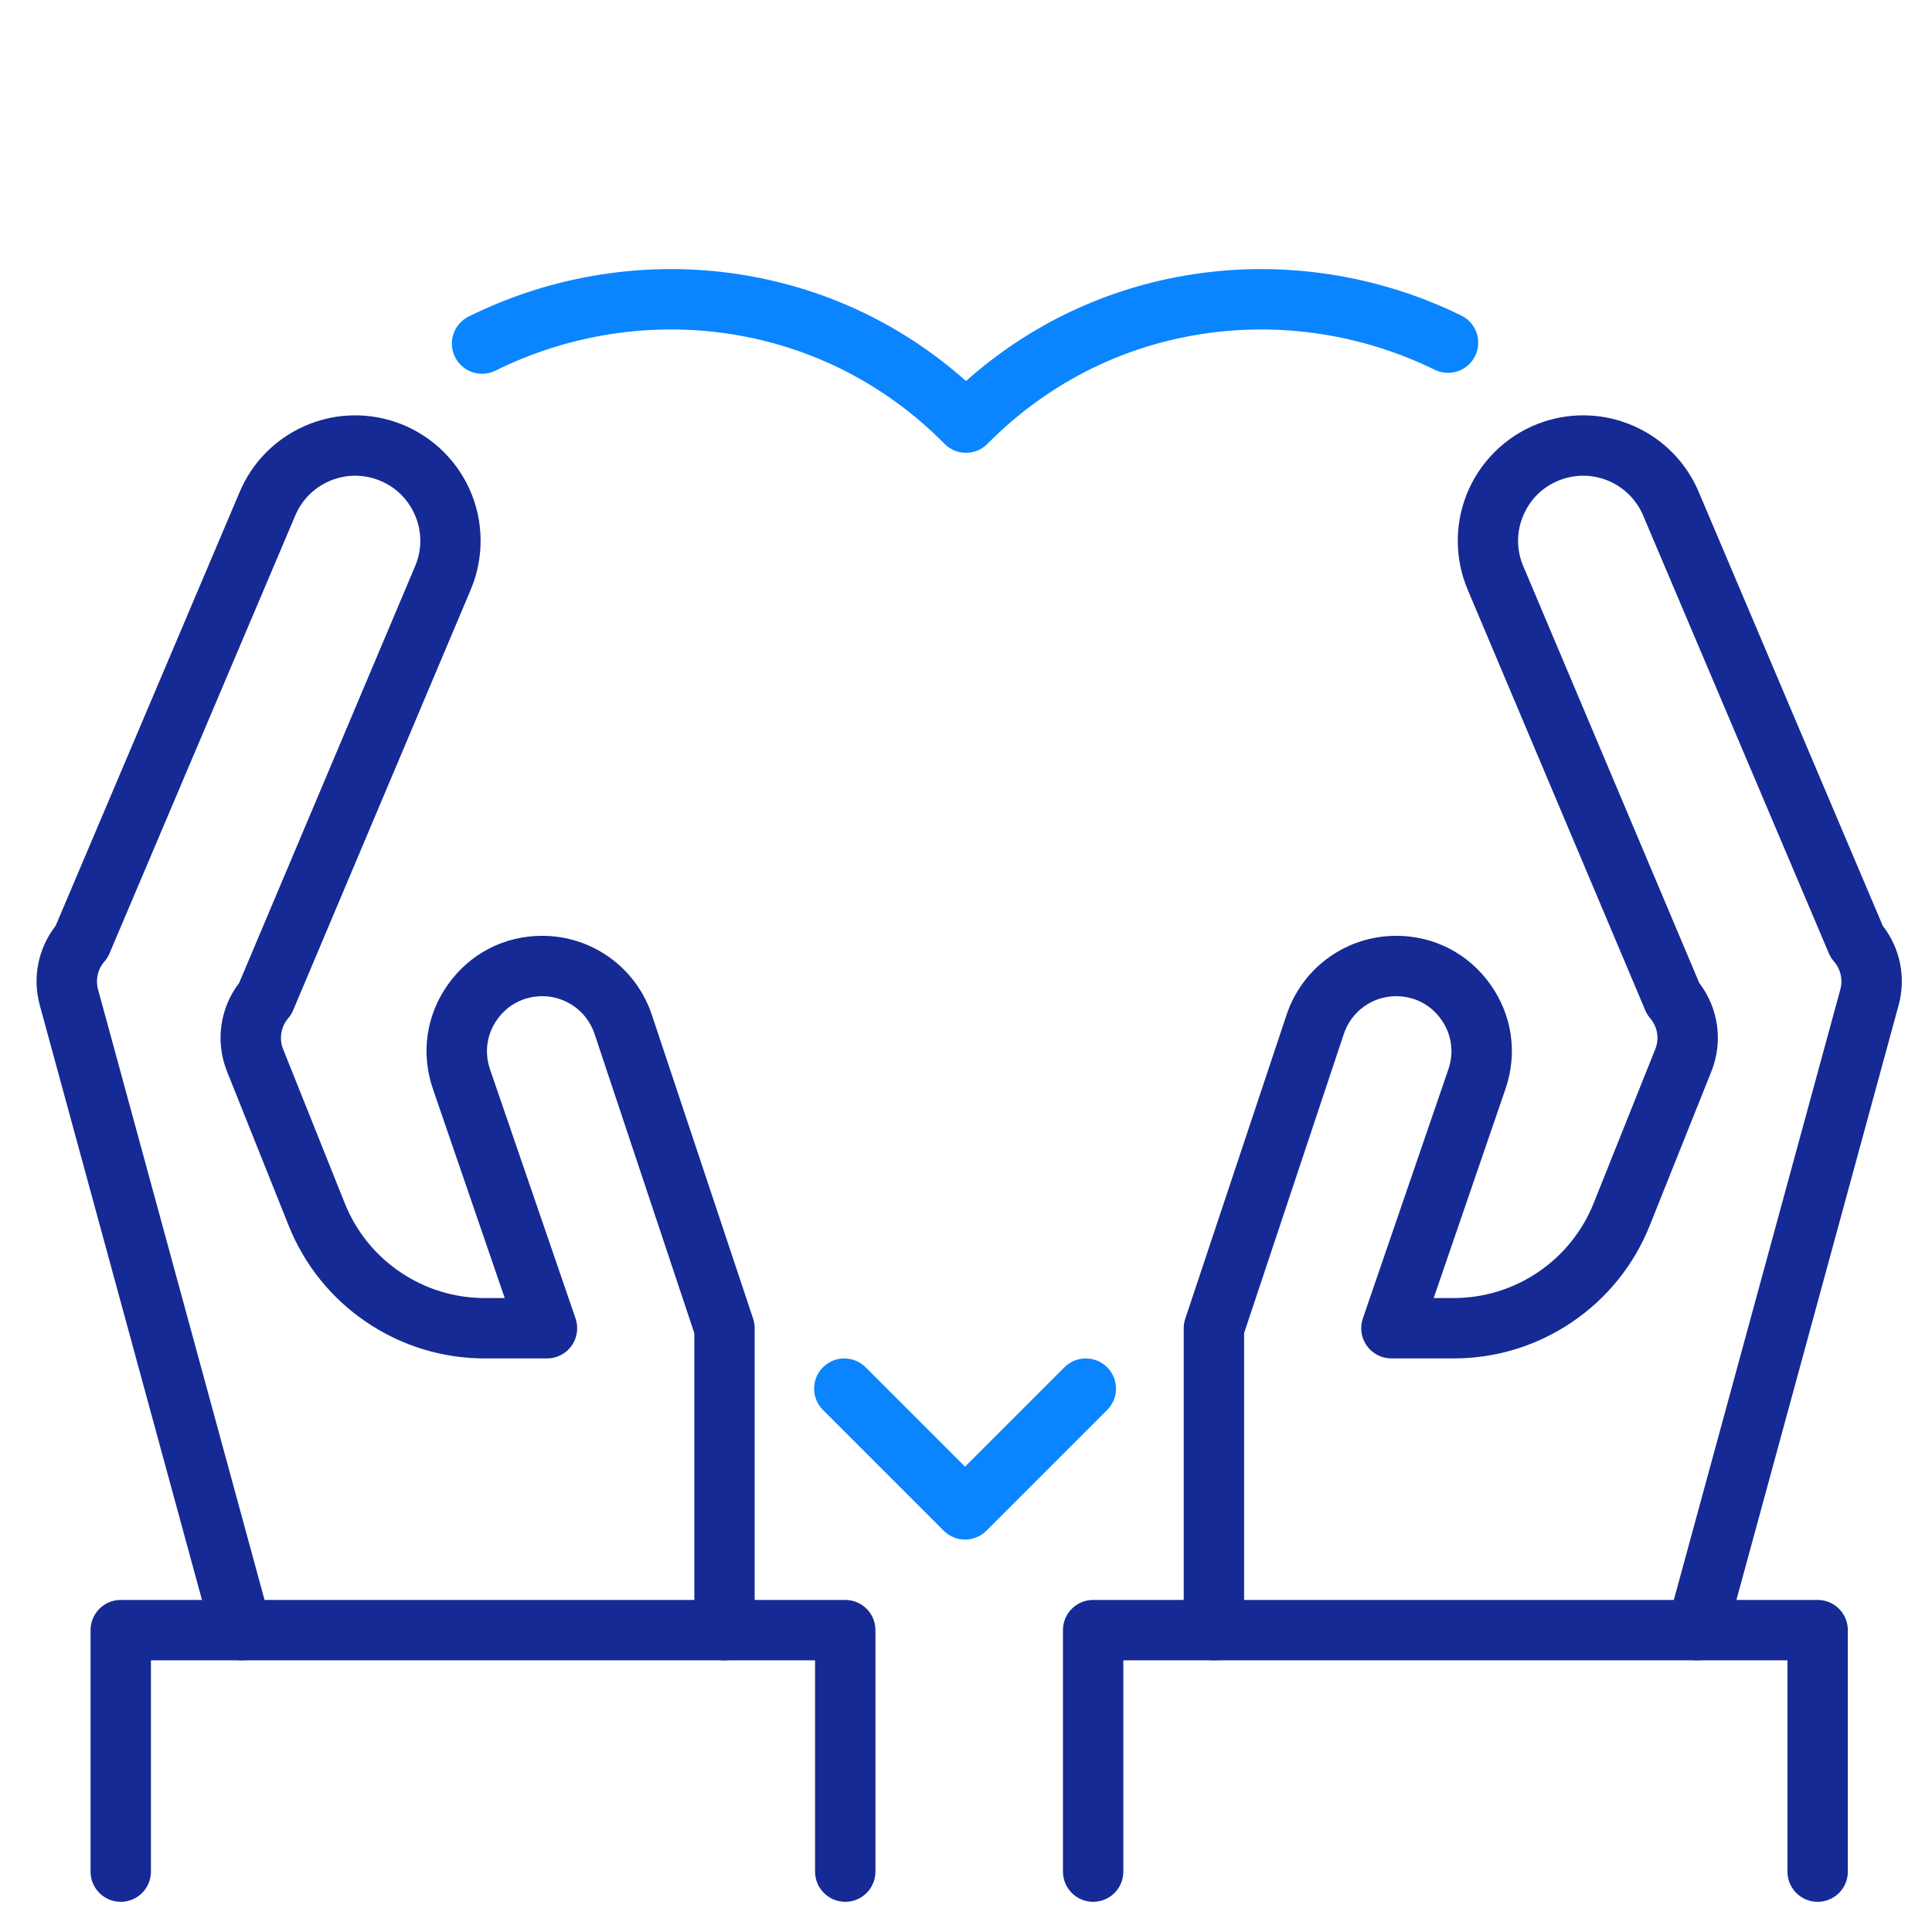
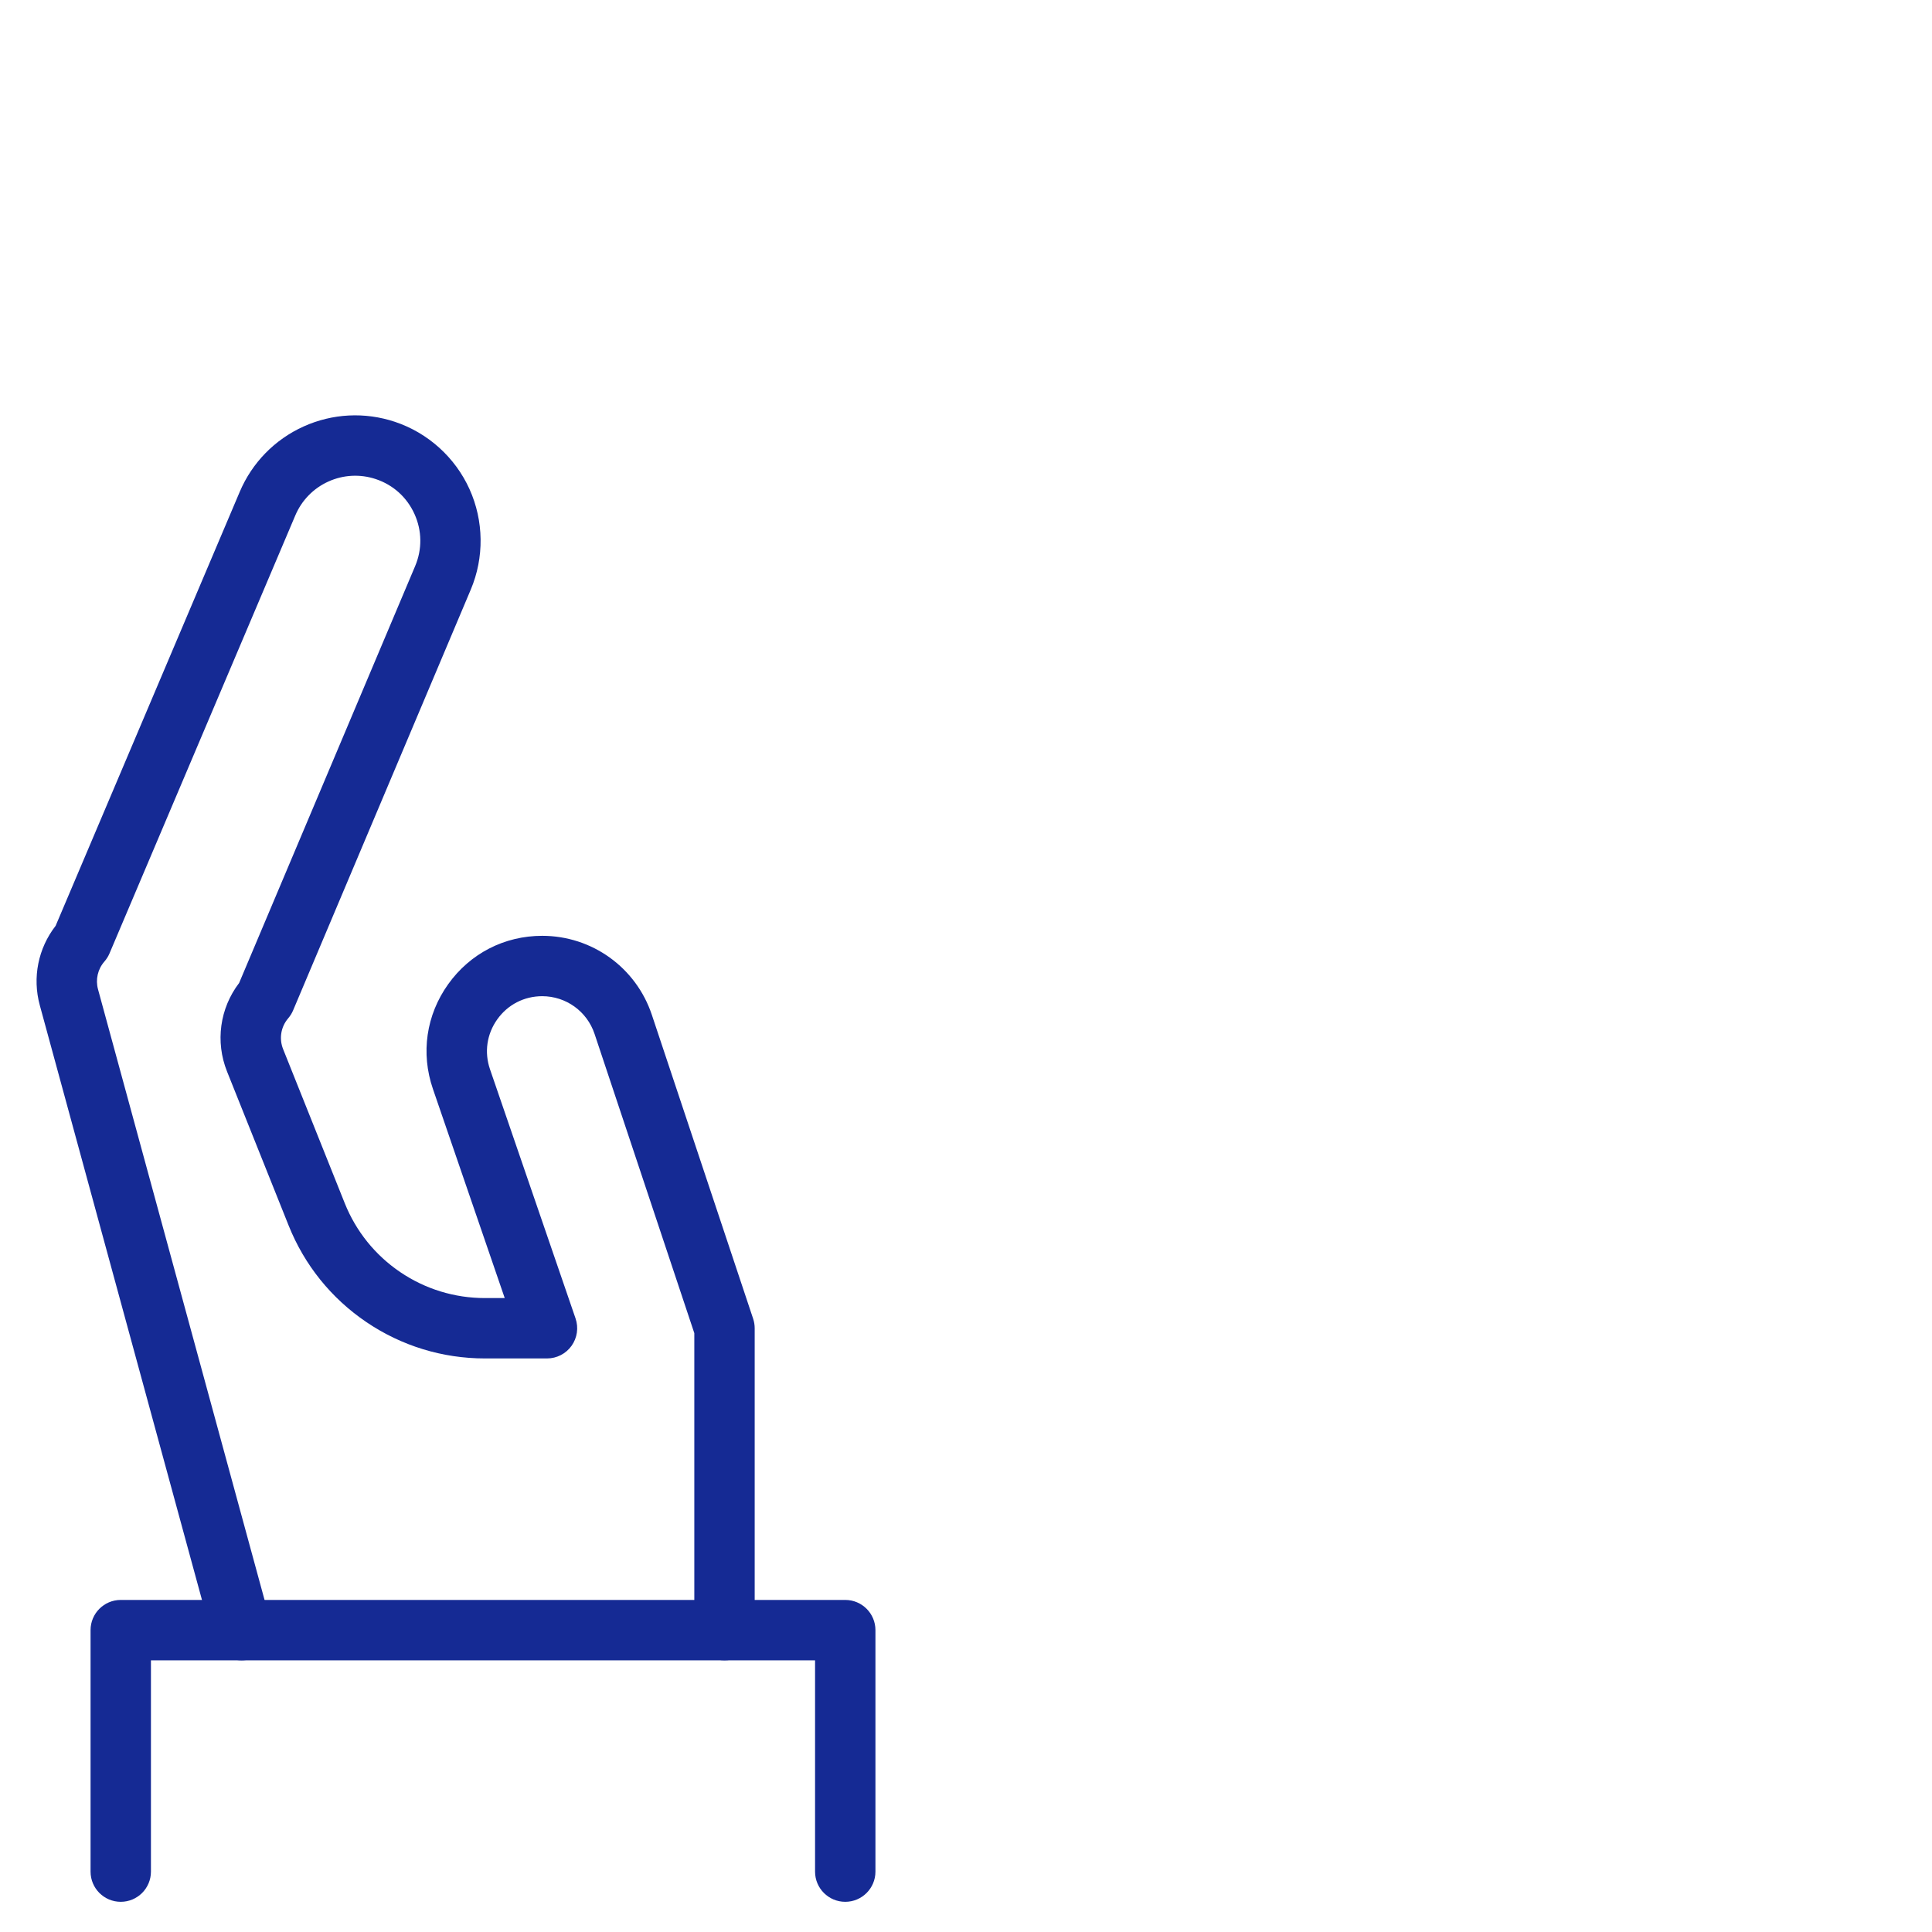
<svg xmlns="http://www.w3.org/2000/svg" id="pictograms" viewBox="0 0 2048 2048">
  <path d="m896,2016c-17.673,0-32-14.327-32-32v-224H160v224c0,17.673-14.327,32-32,32s-32-14.327-32-32v-256c0-17.673,14.327-32,32-32h768c17.673,0,32,14.327,32,32v256c0,17.673-14.327,32-32,32Z" style="fill:#152a94;" />
  <path d="m255.981,1760.008c-14.074,0-26.972-9.355-30.854-23.588L42.165,1065.556c-7.993-29.308-1.707-60.346,16.792-84.139l195.17-460.072c13.097-30.874,37.145-55.475,67.713-69.27,30.569-13.794,64.926-15.551,96.742-4.945,35.046,11.682,63.878,37.687,79.102,71.346,15.224,33.66,15.714,72.483,1.345,106.517l-188.322,446.024c-1.285,3.043-3.034,5.869-5.184,8.378-7.78,9.077-9.855,21.61-5.415,32.71l65.327,163.317c11.922,29.806,32.274,55.072,58.856,73.068,26.582,17.997,57.6,27.51,89.701,27.51h21.034l-76.124-221.712c-13.014-37.903-7.123-78.349,16.164-110.966,23.286-32.616,59.627-51.322,99.703-51.322,52.814,0,99.519,33.663,116.219,83.767l107.372,322.114c1.088,3.263,1.642,6.68,1.642,10.119v320c0,17.673-14.327,32-32,32s-32-14.327-32-32v-314.807l-105.73-317.188c-7.976-23.928-30.281-40.005-55.504-40.005-19.139,0-36.495,8.934-47.616,24.511-11.121,15.576-13.935,34.893-7.72,52.994l90.679,264.104c3.357,9.776,1.784,20.572-4.222,28.985-6.006,8.413-15.707,13.406-26.044,13.406h-65.855c-44.941,0-88.366-13.317-125.581-38.514-37.214-25.194-65.707-60.568-82.398-102.295l-65.327-163.317c-12.639-31.598-7.678-67.071,12.804-93.88l186.579-441.896c7.563-17.911,7.315-37.532-.697-55.247s-22.583-30.856-41.028-37.006c-16.502-5.501-34.322-4.59-50.177,2.565s-28.328,19.915-35.121,35.929l-196.968,464.311c-1.326,3.125-3.141,6.021-5.377,8.575-7.081,8.093-9.619,19.117-6.79,29.491l182.963,670.864c4.65,17.051-5.402,34.643-22.453,39.292-2.818.769-5.652,1.136-8.439,1.136Z" style="fill:#152a94;" />
-   <path d="m1926.781,2016c-17.673,0-32-14.327-32-32v-224h-704v224c0,17.673-14.327,32-32,32s-32-14.327-32-32v-256c0-17.673,14.327-32,32-32h768c17.673,0,32,14.327,32,32v256c0,17.673-14.327,32-32,32Z" style="fill:#152a94;" />
-   <path d="m1798.8,1760.008c-2.788,0-5.619-.366-8.439-1.136-17.05-4.649-27.103-22.241-22.453-39.292l182.963-670.864c2.83-10.374.291-21.398-6.79-29.491-2.236-2.555-4.051-5.45-5.377-8.575l-196.968-464.311c-6.793-16.014-19.266-28.773-35.121-35.929-15.855-7.155-33.674-8.065-50.176-2.565-18.446,6.149-33.017,19.291-41.029,37.006-8.012,17.715-8.26,37.336-.698,55.247l186.579,441.896c20.486,26.81,25.445,62.281,12.805,93.881l-65.327,163.317c-16.691,41.727-45.184,77.101-82.398,102.295-37.214,25.196-80.64,38.514-125.581,38.514h-65.855c-10.337,0-20.037-4.993-26.044-13.406-6.006-8.413-7.579-19.209-4.222-28.985l90.679-264.104c6.215-18.102,3.402-37.418-7.719-52.994-11.121-15.577-28.476-24.511-47.616-24.511-25.222,0-47.528,16.077-55.504,40.005l-105.729,317.188v314.807c0,17.673-14.327,32-32,32s-32-14.327-32-32v-320c0-3.439.555-6.856,1.642-10.119l107.372-322.114c16.701-50.104,63.406-83.767,116.219-83.767,40.076,0,76.416,18.706,99.703,51.322,23.287,32.617,29.178,73.062,16.164,110.966l-76.124,221.712h21.034c32.101,0,63.119-9.513,89.7-27.51,26.582-17.996,46.934-43.263,58.856-73.068l65.327-163.317c4.44-11.1,2.365-23.633-5.415-32.71-2.15-2.509-3.899-5.335-5.184-8.378l-188.322-446.024c-14.37-34.033-13.88-72.856,1.344-106.517,15.224-33.659,44.056-59.664,79.102-71.346,31.816-10.608,66.173-8.85,96.741,4.945,30.568,13.795,54.616,38.396,67.714,69.27l195.17,460.073c18.498,23.793,24.784,54.83,16.791,84.138l-182.963,670.864c-3.881,14.231-16.781,23.588-30.854,23.588Z" style="fill:#152a94;" />
-   <path d="m1024.001,480c-8.557,0-16.758-3.428-22.77-9.517-62.172-62.964-140.953-103.256-227.826-116.522-41.738-6.373-84.208-6.292-126.231.236-42.388,6.588-83.426,19.606-121.974,38.692-15.838,7.845-35.034,1.36-42.876-14.478s-1.36-35.034,14.478-42.876c44.408-21.989,91.694-36.987,140.545-44.579,48.488-7.536,97.515-7.624,145.72-.263,90.261,13.783,172.942,52.729,240.935,113.205,67.692-60.204,149.977-99.087,239.784-113.026,47.991-7.447,96.824-7.508,145.142-.178,48.664,7.383,95.812,22.116,140.133,43.792,15.876,7.764,22.452,26.929,14.688,42.805s-26.929,22.454-42.805,14.688c-38.472-18.814-79.389-31.603-121.616-38.009-41.875-6.352-84.175-6.304-125.726.146-86.476,13.422-164.912,53.661-226.829,116.367-6.013,6.089-14.213,9.517-22.77,9.517Z" style="fill:#0a85ff;" />
-   <path d="m1023,1632c-8.19,0-16.379-3.124-22.627-9.372l-128-128c-12.497-12.497-12.497-32.759,0-45.256,12.497-12.496,32.758-12.496,45.255,0l105.373,105.373,105.373-105.373c12.497-12.496,32.758-12.496,45.255,0,12.497,12.497,12.497,32.759,0,45.256l-128,128c-6.248,6.248-14.438,9.372-22.627,9.372Z" style="fill:#0a85ff;" />
</svg>